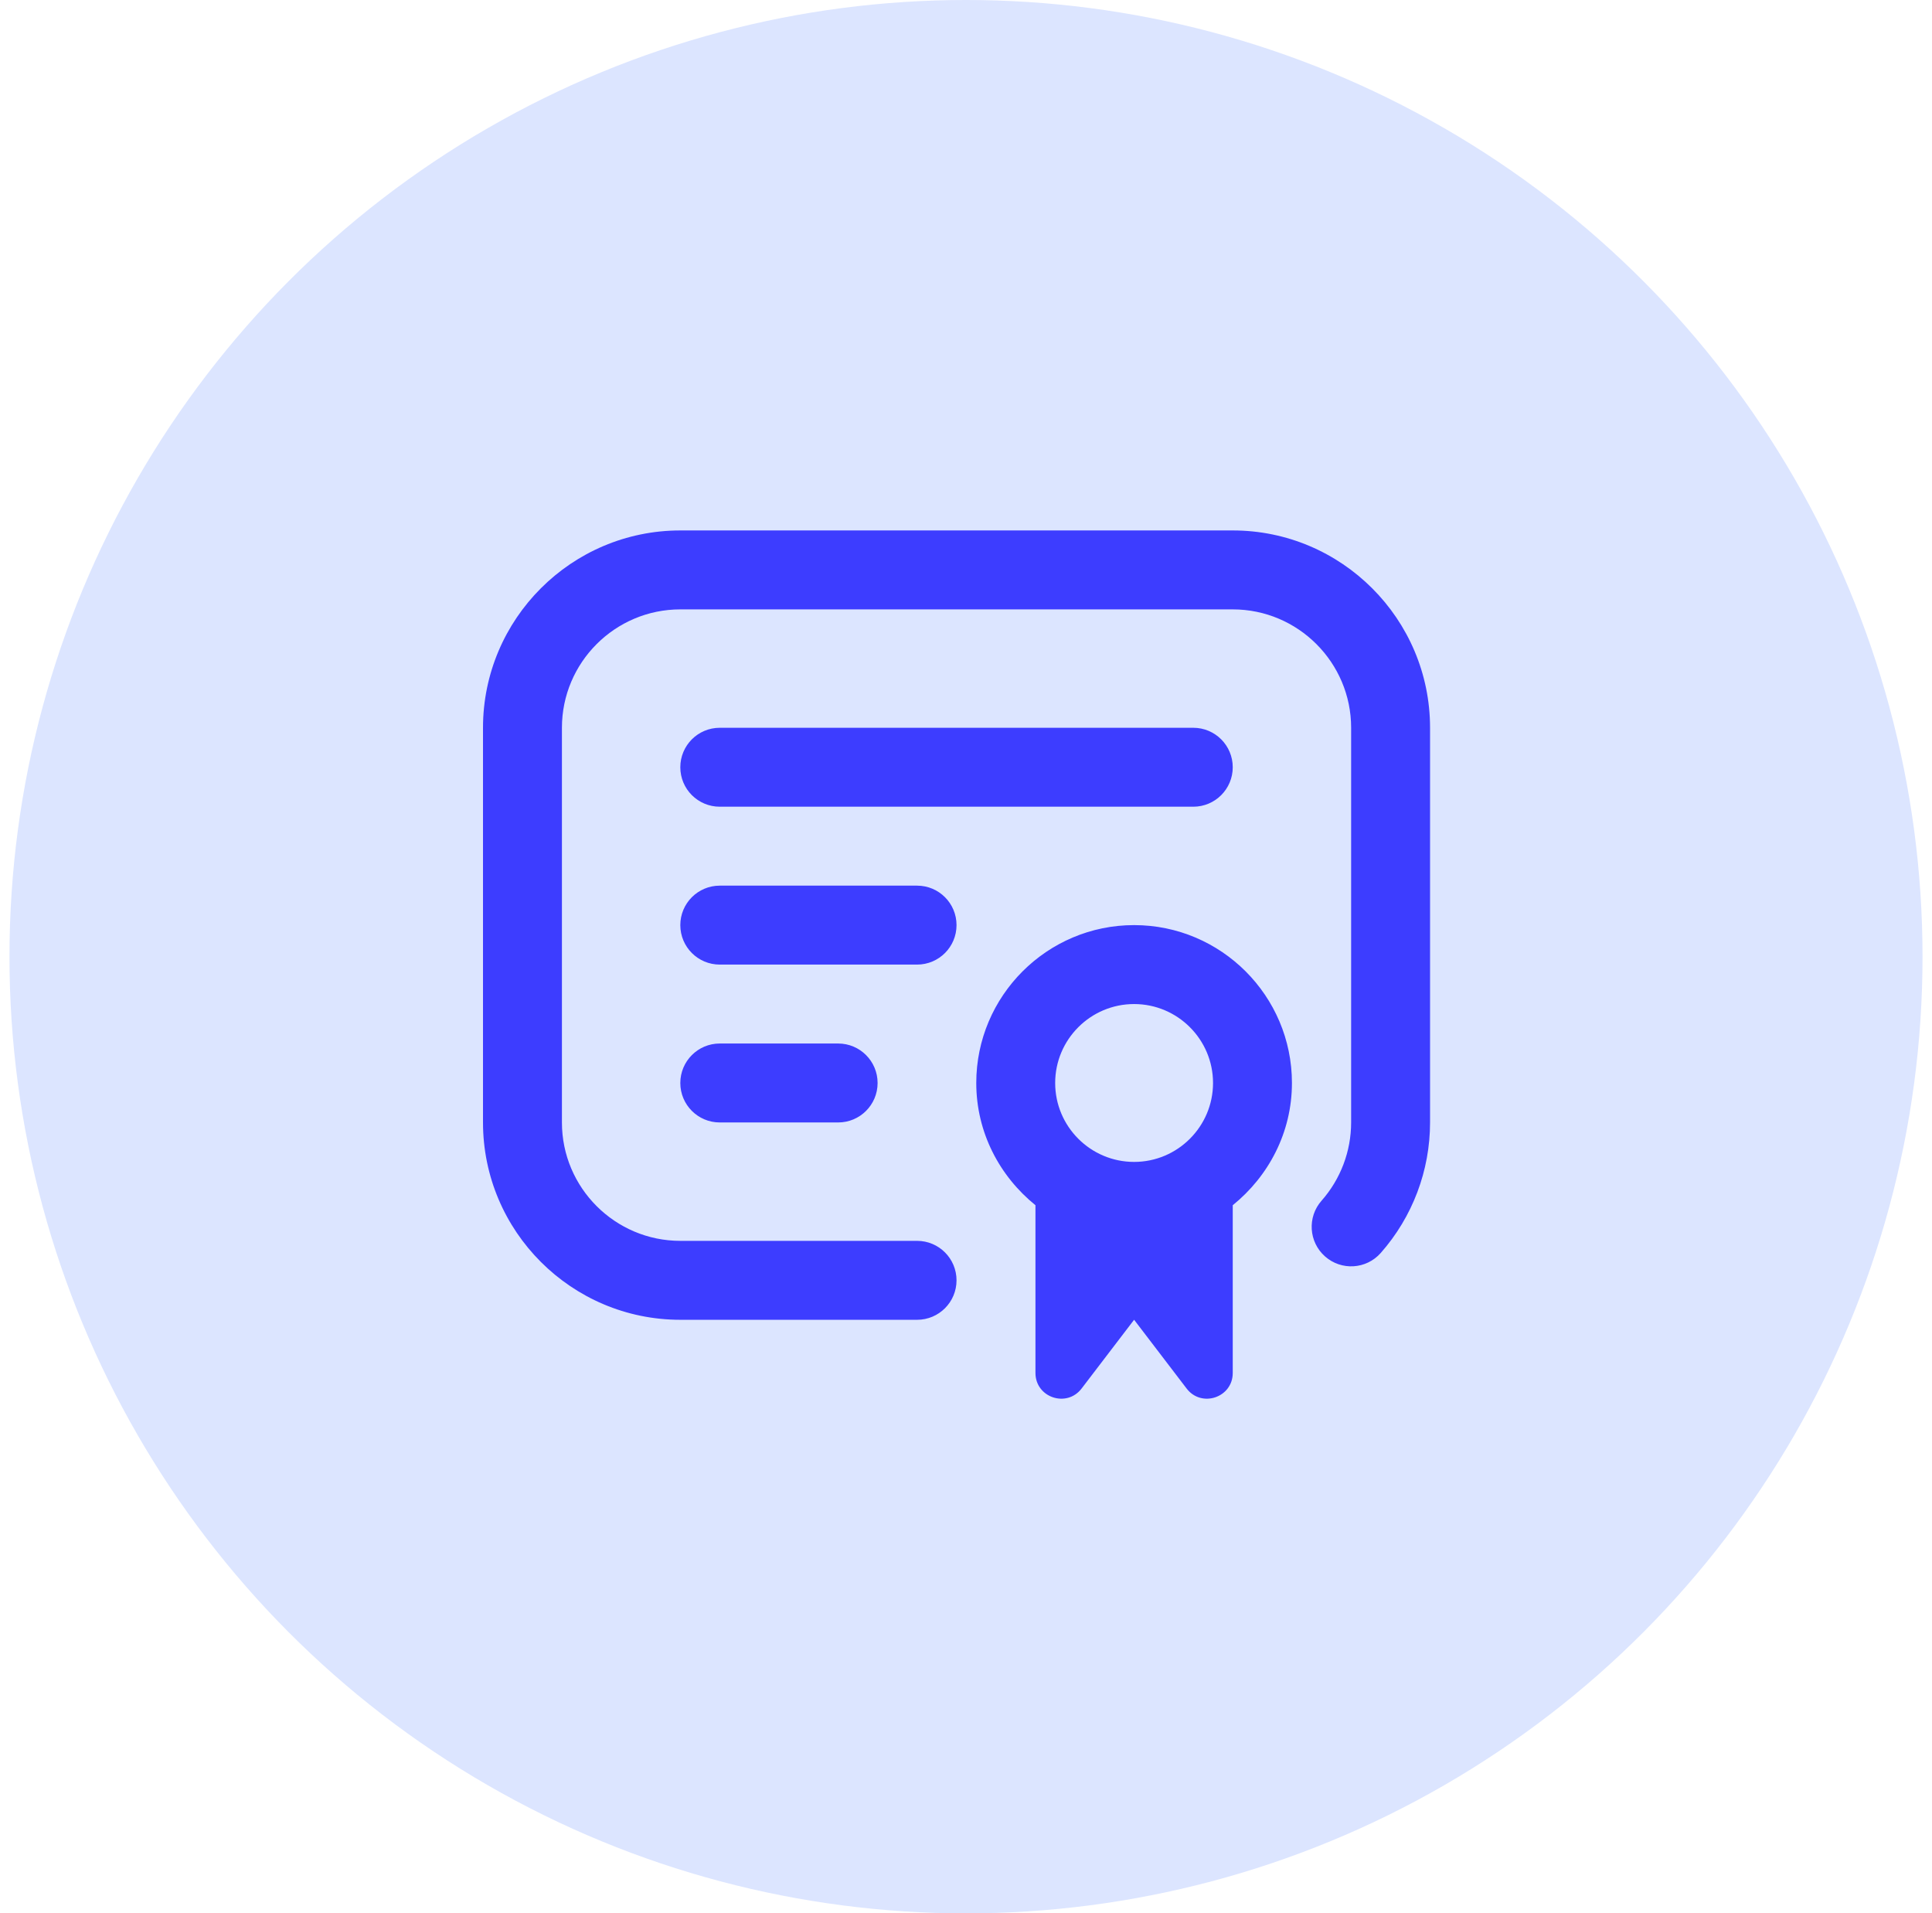
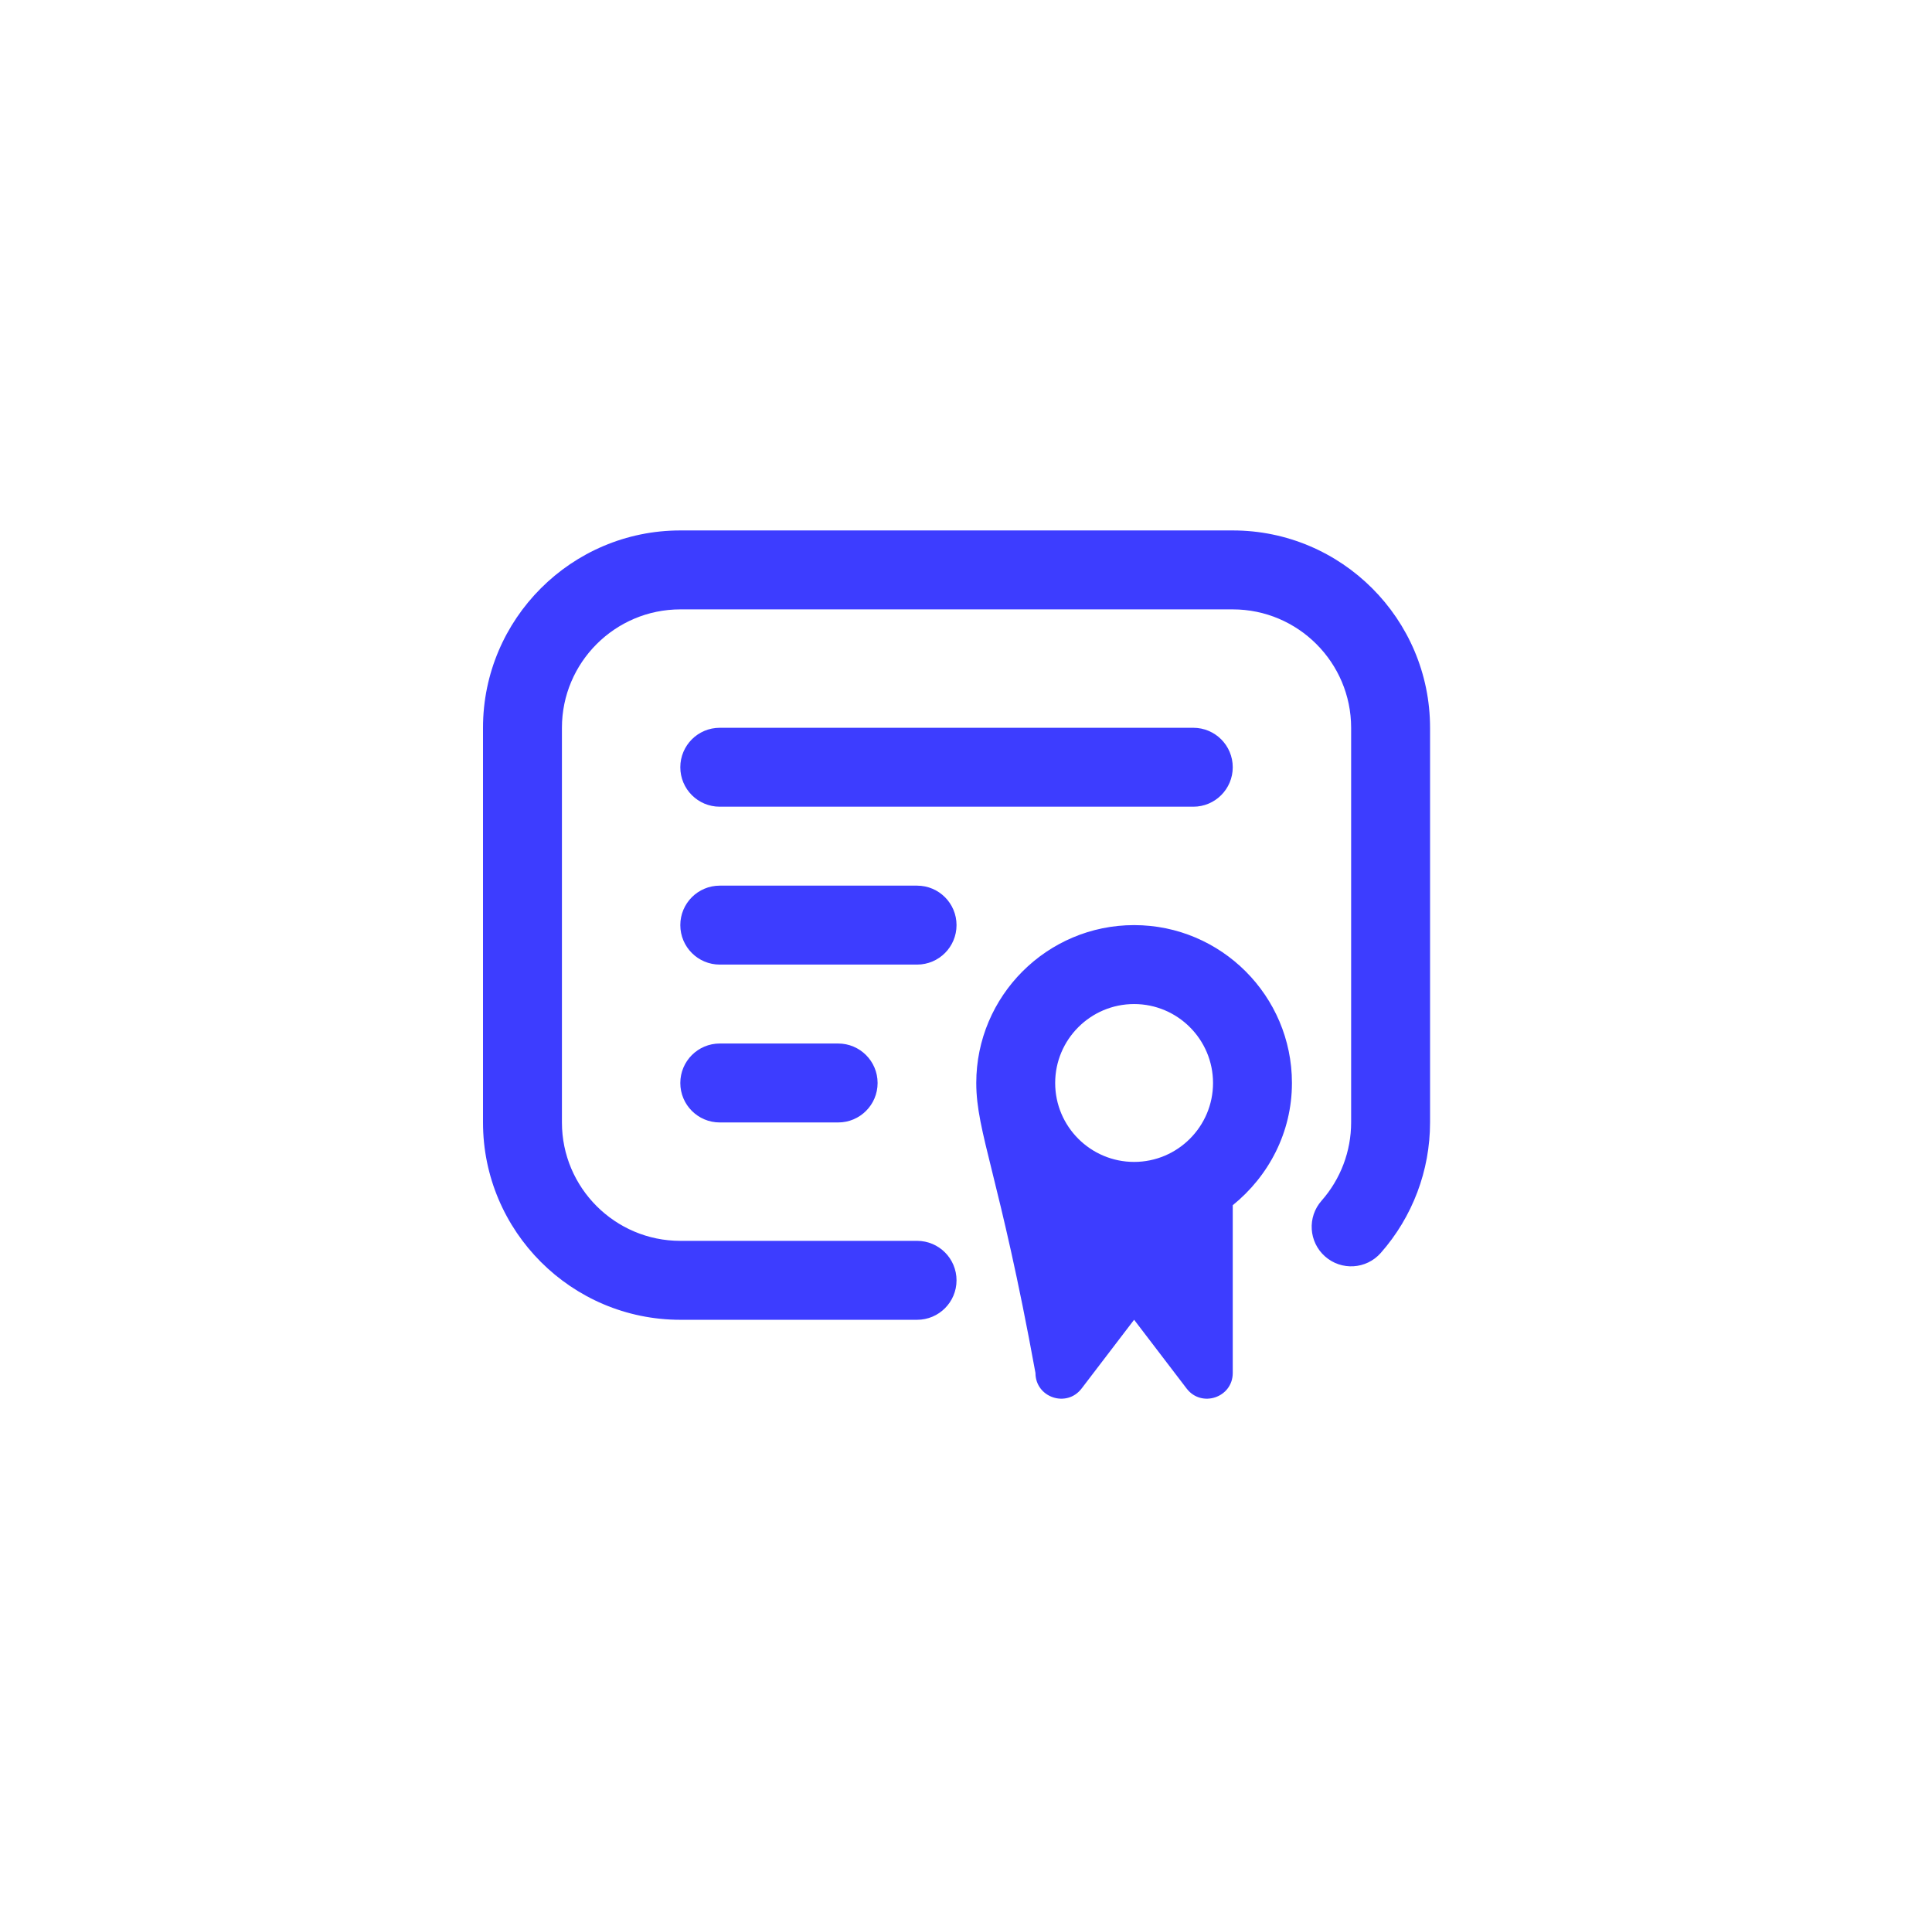
<svg xmlns="http://www.w3.org/2000/svg" width="102" height="101" viewBox="0 0 102 101" fill="none">
-   <circle cx="51" cy="50.5" r="50.5" fill="#DCE5FF" />
-   <path d="M75.5 38.417V59.25C75.5 61.79 74.575 64.237 72.896 66.14C72.131 67.006 70.815 67.083 69.956 66.323C69.092 65.56 69.01 64.244 69.771 63.381C70.777 62.24 71.333 60.773 71.333 59.248V38.417C71.333 34.971 68.529 32.167 65.083 32.167H35.917C32.471 32.167 29.667 34.971 29.667 38.417V59.25C29.667 62.696 32.471 65.5 35.917 65.5H48.417C49.569 65.5 50.5 66.433 50.5 67.583C50.5 68.733 49.569 69.667 48.417 69.667H35.917C30.173 69.667 25.5 64.994 25.5 59.25V38.417C25.5 32.673 30.173 28 35.917 28H65.083C70.827 28 75.5 32.673 75.5 38.417ZM38 42.583H63C64.152 42.583 65.083 41.65 65.083 40.5C65.083 39.35 64.152 38.417 63 38.417H38C36.848 38.417 35.917 39.35 35.917 40.5C35.917 41.65 36.848 42.583 38 42.583ZM68.208 57.167C68.208 59.781 66.973 62.09 65.083 63.619V72.473C65.083 73.771 63.435 74.327 62.648 73.296L59.875 69.665L57.102 73.296C56.315 74.327 54.667 73.771 54.667 72.473V63.619C52.777 62.09 51.542 59.781 51.542 57.167C51.542 52.571 55.279 48.833 59.875 48.833C64.471 48.833 68.208 52.571 68.208 57.167ZM55.708 57.167C55.708 59.465 57.577 61.333 59.875 61.333C62.173 61.333 64.042 59.465 64.042 57.167C64.042 54.869 62.173 53 59.875 53C57.577 53 55.708 54.869 55.708 57.167ZM50.5 48.833C50.5 47.683 49.569 46.75 48.417 46.75H38C36.848 46.75 35.917 47.683 35.917 48.833C35.917 49.983 36.848 50.917 38 50.917H48.417C49.569 50.917 50.5 49.983 50.5 48.833ZM38 55.083C36.848 55.083 35.917 56.017 35.917 57.167C35.917 58.317 36.848 59.25 38 59.25H44.25C45.402 59.25 46.333 58.317 46.333 57.167C46.333 56.017 45.402 55.083 44.25 55.083H38Z" fill="#3D3DFF" />
+   <path d="M75.5 38.417V59.25C75.5 61.79 74.575 64.237 72.896 66.14C72.131 67.006 70.815 67.083 69.956 66.323C69.092 65.56 69.01 64.244 69.771 63.381C70.777 62.24 71.333 60.773 71.333 59.248V38.417C71.333 34.971 68.529 32.167 65.083 32.167H35.917C32.471 32.167 29.667 34.971 29.667 38.417V59.25C29.667 62.696 32.471 65.5 35.917 65.5H48.417C49.569 65.5 50.5 66.433 50.5 67.583C50.5 68.733 49.569 69.667 48.417 69.667H35.917C30.173 69.667 25.5 64.994 25.5 59.25V38.417C25.5 32.673 30.173 28 35.917 28H65.083C70.827 28 75.5 32.673 75.5 38.417ZM38 42.583H63C64.152 42.583 65.083 41.65 65.083 40.5C65.083 39.35 64.152 38.417 63 38.417H38C36.848 38.417 35.917 39.35 35.917 40.5C35.917 41.65 36.848 42.583 38 42.583ZM68.208 57.167C68.208 59.781 66.973 62.09 65.083 63.619V72.473C65.083 73.771 63.435 74.327 62.648 73.296L59.875 69.665L57.102 73.296C56.315 74.327 54.667 73.771 54.667 72.473C52.777 62.09 51.542 59.781 51.542 57.167C51.542 52.571 55.279 48.833 59.875 48.833C64.471 48.833 68.208 52.571 68.208 57.167ZM55.708 57.167C55.708 59.465 57.577 61.333 59.875 61.333C62.173 61.333 64.042 59.465 64.042 57.167C64.042 54.869 62.173 53 59.875 53C57.577 53 55.708 54.869 55.708 57.167ZM50.5 48.833C50.5 47.683 49.569 46.75 48.417 46.75H38C36.848 46.75 35.917 47.683 35.917 48.833C35.917 49.983 36.848 50.917 38 50.917H48.417C49.569 50.917 50.5 49.983 50.5 48.833ZM38 55.083C36.848 55.083 35.917 56.017 35.917 57.167C35.917 58.317 36.848 59.25 38 59.25H44.25C45.402 59.25 46.333 58.317 46.333 57.167C46.333 56.017 45.402 55.083 44.25 55.083H38Z" fill="#3D3DFF" />
</svg>